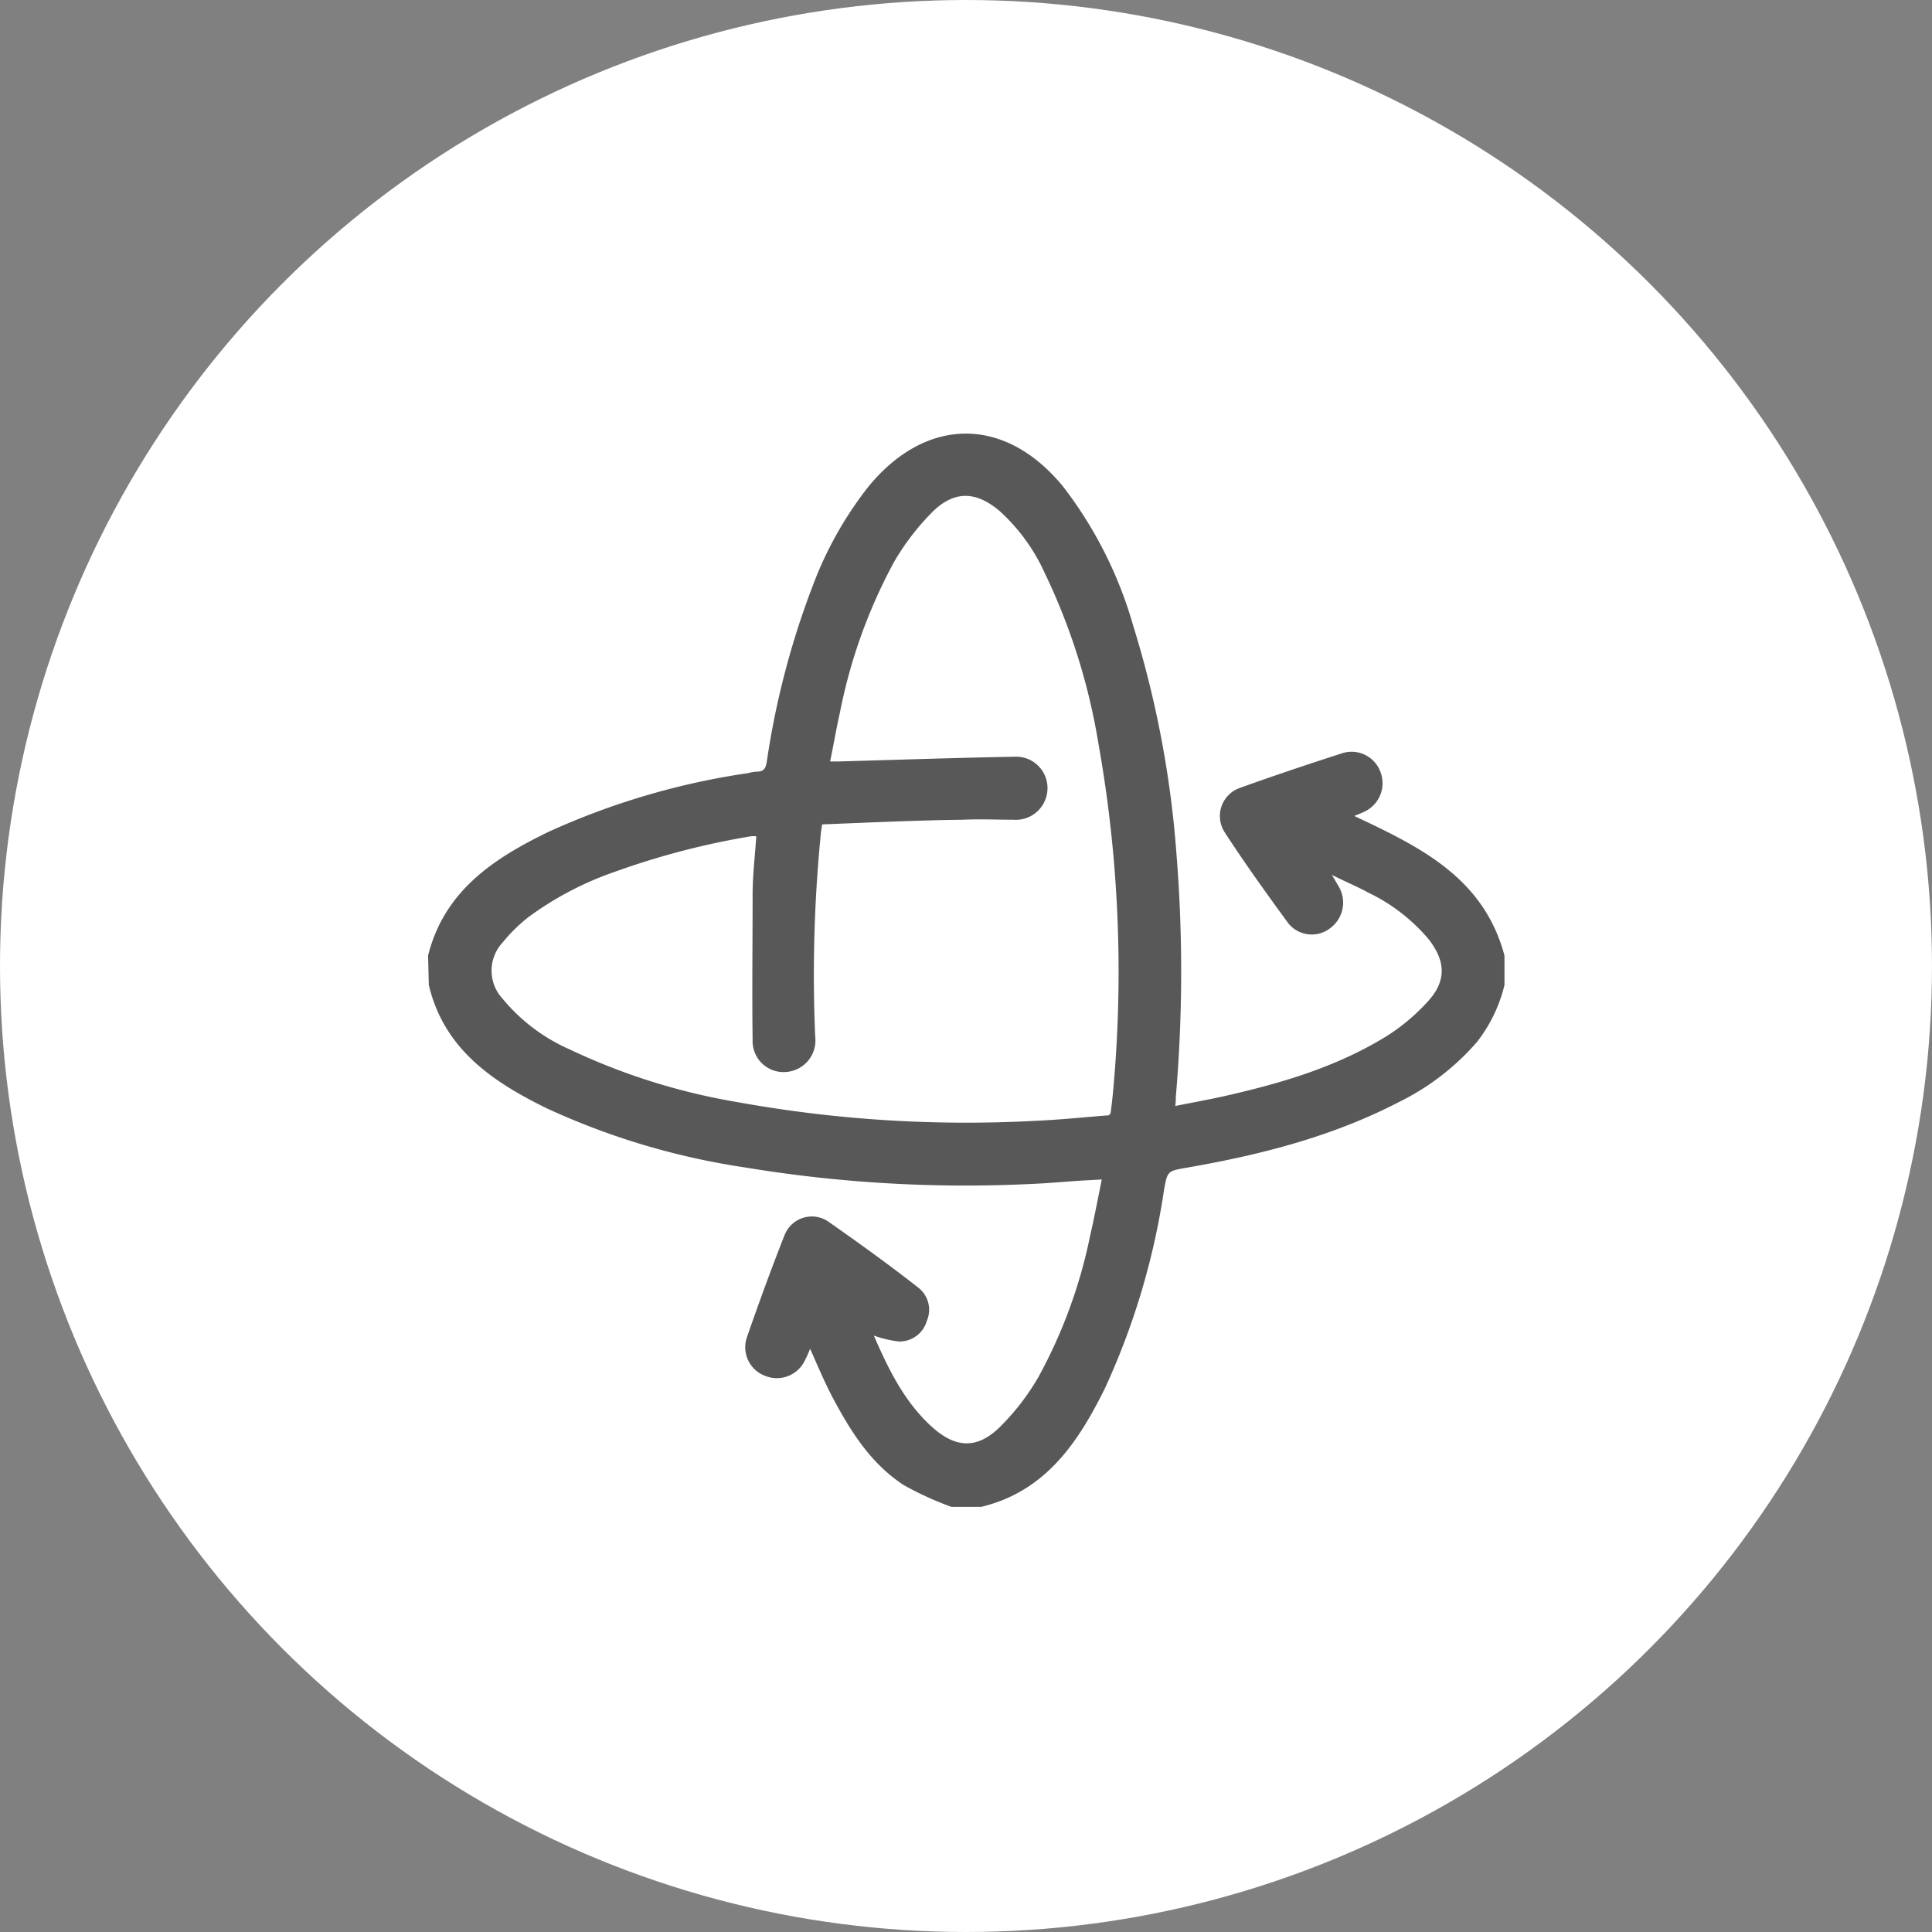
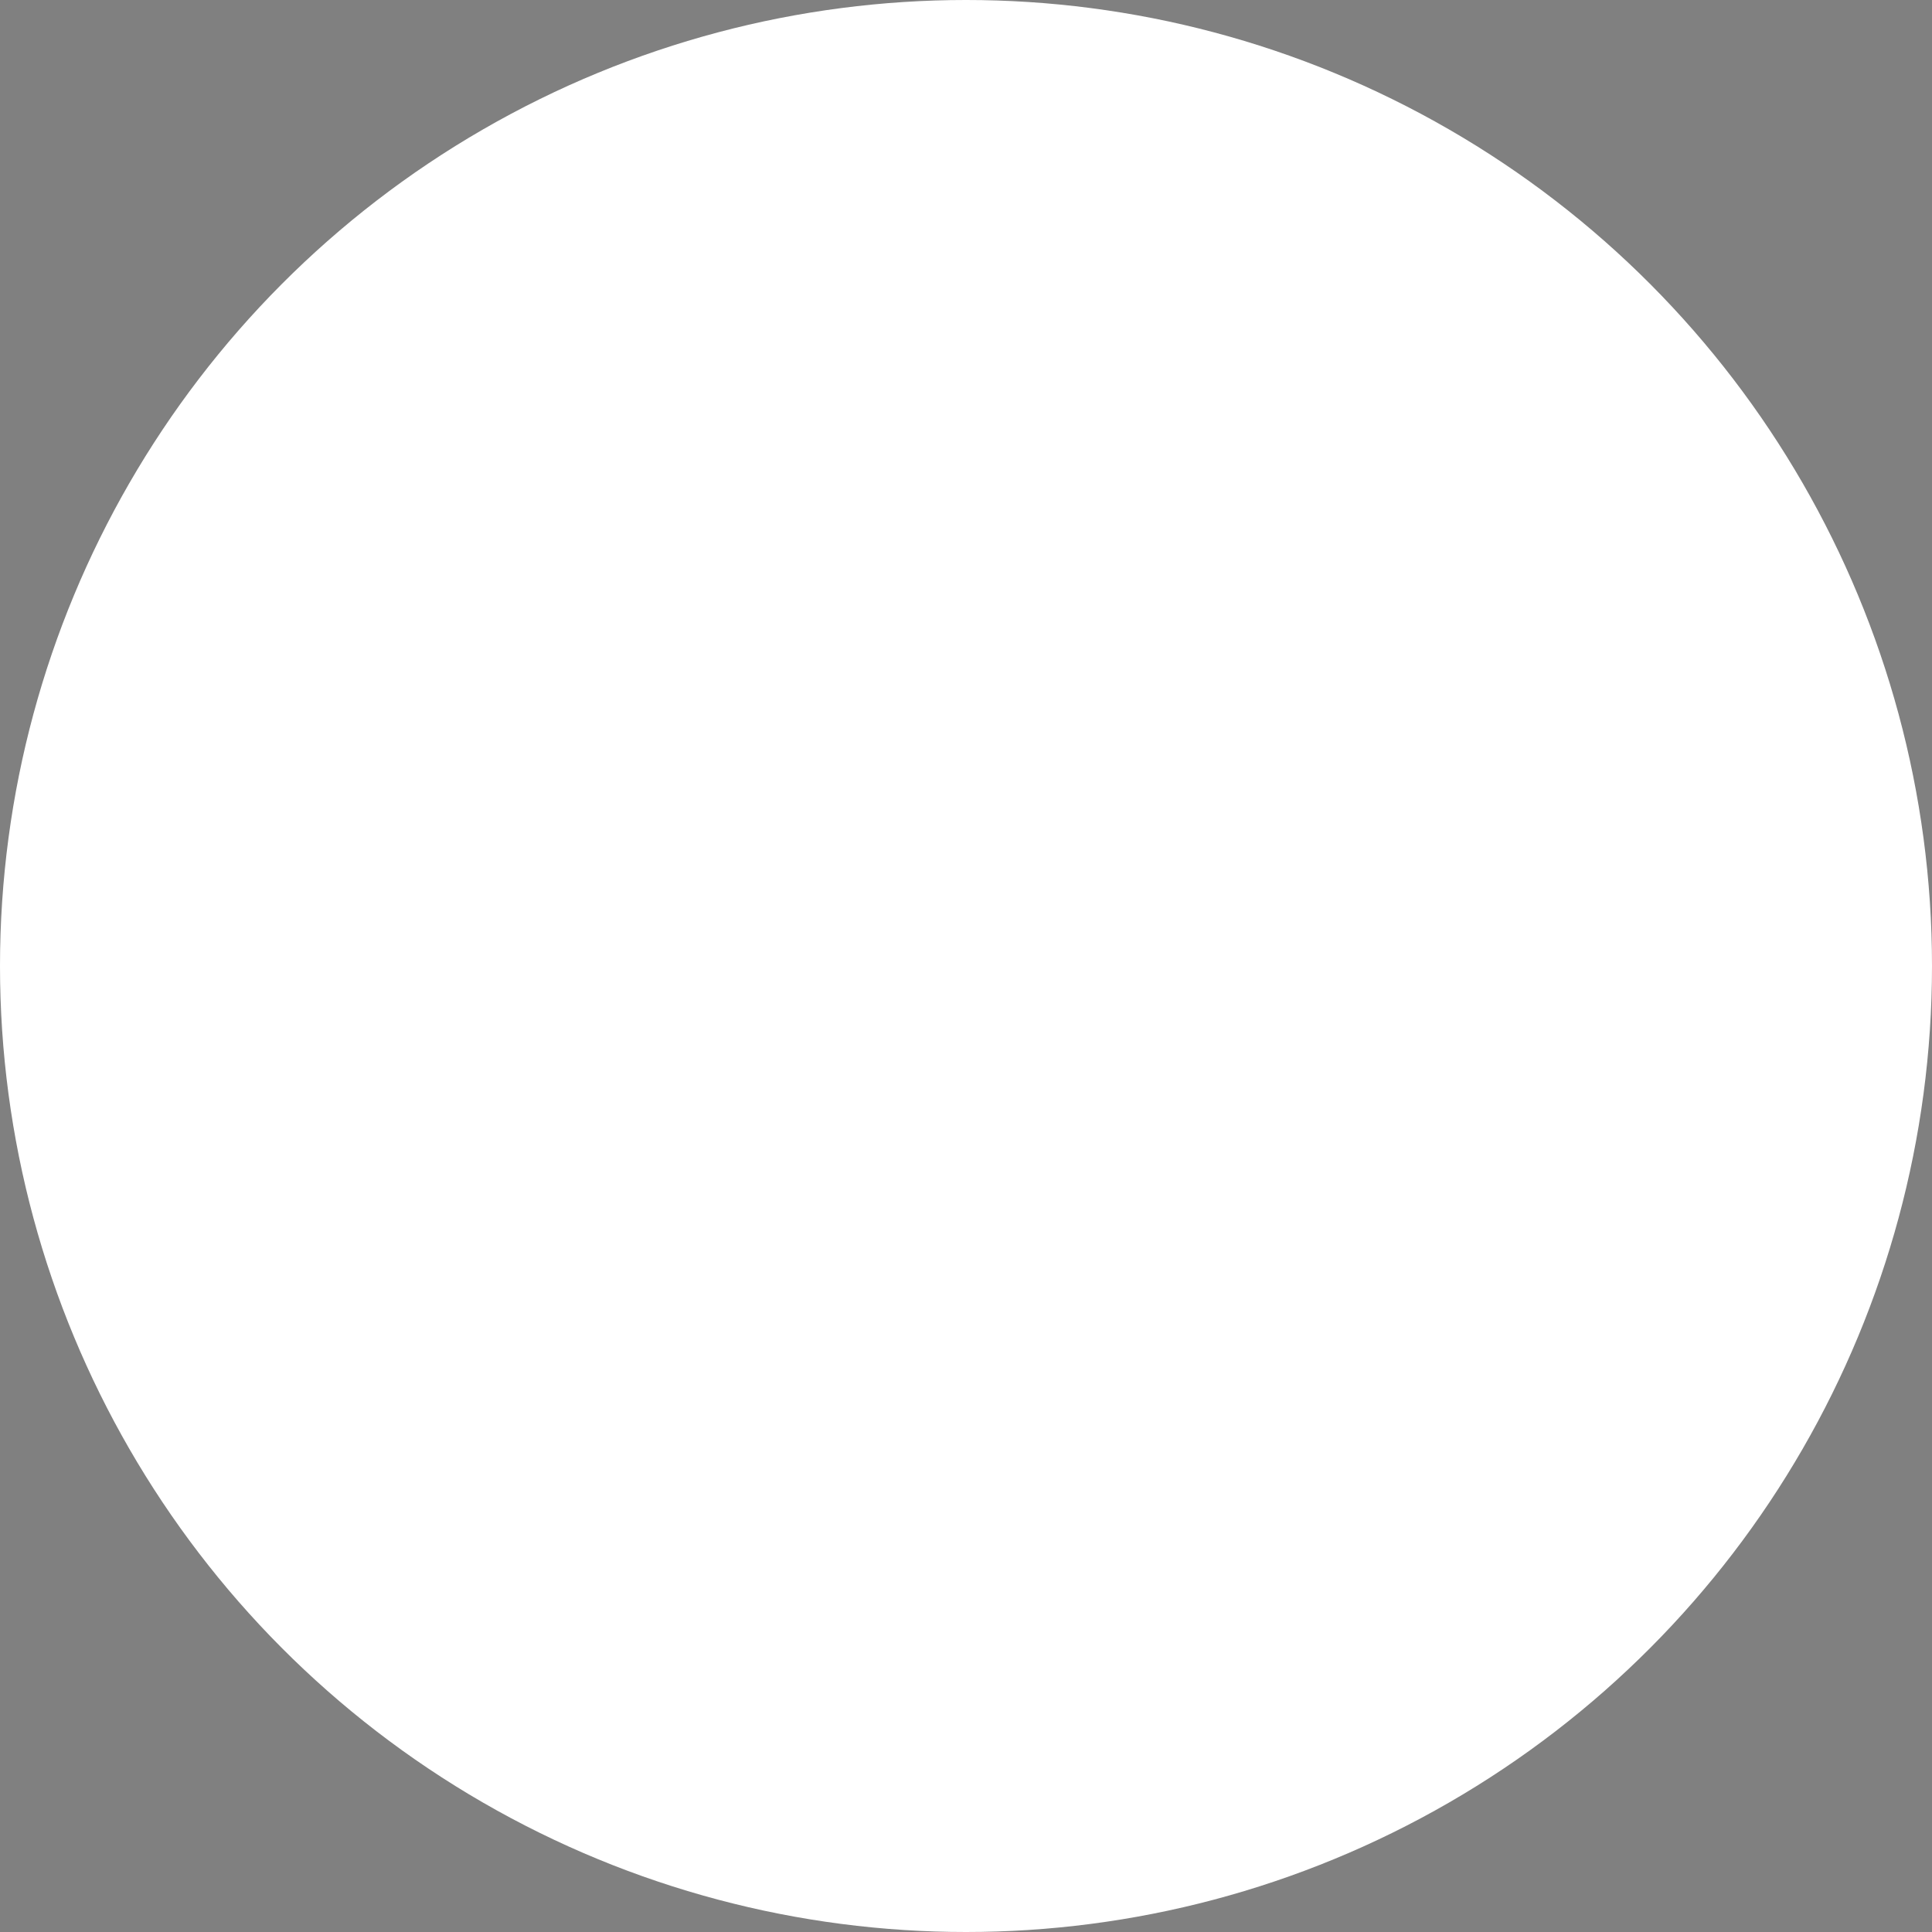
<svg xmlns="http://www.w3.org/2000/svg" viewBox="0 0 179 179">
  <rect x="0" y="0" width="179" height="179" fill="#808080" stroke="none" />
  <defs>
    <style>.cls-1{fill:#fff;}.cls-2{fill:#585858;}</style>
  </defs>
  <g id="_360" data-name="360">
    <circle id="cerchio" class="cls-1" cx="89.5" cy="89.5" r="89.5" />
-     <path class="cls-2" d="M39.66,88.54c1.5-6,6.07-9,11.16-11.47A68.46,68.46,0,0,1,69.3,71.63a4.4,4.4,0,0,1,.86-.14c.63,0,.78-.33.88-.9A76.61,76.61,0,0,1,75.29,54.3a34.36,34.36,0,0,1,5.15-9.19c5.37-6.57,12.71-6.59,18.08,0A38.35,38.35,0,0,1,105,58a94.75,94.75,0,0,1,4,21.12,136.32,136.32,0,0,1-.06,22.5c0,.21,0,.43-.05.85,1.58-.32,3.06-.58,4.53-.91,5.23-1.18,10.36-2.68,15-5.53a18.37,18.37,0,0,0,3.91-3.29c1.69-1.87,1.61-3.68.05-5.7a16.78,16.78,0,0,0-5.57-4.32c-1-.55-2.09-1-3.41-1.66l.63,1.07a2.94,2.94,0,0,1-.82,3.89,2.78,2.78,0,0,1-3.91-.56c-2-2.74-4-5.52-5.84-8.36a2.76,2.76,0,0,1,1.42-4.1c3.16-1.14,6.36-2.21,9.56-3.24a2.85,2.85,0,0,1,3.5,1.88,2.9,2.9,0,0,1-1.55,3.57c-.28.14-.58.25-.92.39,6.06,2.85,12,5.7,13.92,12.94v2.72a13.79,13.79,0,0,1-2.54,5.27,23,23,0,0,1-7.27,5.59c-6.16,3.19-12.8,4.88-19.59,6.06-1.86.32-1.83.31-2.16,2.18a67.53,67.53,0,0,1-5.45,18.25c-2.47,5-5.5,9.57-11.47,11H88.14a29.84,29.84,0,0,1-4.38-2c-3.1-2-5-5.07-6.7-8.29-.72-1.4-1.34-2.85-2-4.36-.17.41-.3.73-.45,1a2.87,2.87,0,0,1-3.65,1.54,2.83,2.83,0,0,1-1.78-3.54c1.11-3.2,2.27-6.39,3.52-9.55a2.71,2.71,0,0,1,4-1.26c2.85,2,5.64,4,8.38,6.15a2.59,2.59,0,0,1,.79,3.08,2.63,2.63,0,0,1-2.55,1.91,10,10,0,0,1-2.36-.55c1.35,3.1,2.83,6.17,5.44,8.51,2.16,1.93,4.14,2,6.2,0a22,22,0,0,0,3.6-4.65A46.51,46.51,0,0,0,101,114.49c.39-1.69.71-3.39,1.08-5.21l-2,.11c-1.49.1-3,.24-4.47.3A125.2,125.2,0,0,1,69,108.16a67.39,67.39,0,0,1-18.27-5.44c-5.06-2.47-9.59-5.5-11-11.46ZM76.17,76.38c-.07.45-.09.6-.11.76a132.78,132.78,0,0,0-.53,18.92,2.92,2.92,0,0,1-2.73,3.26,2.86,2.86,0,0,1-3.07-2.94c-.06-4.5,0-9,0-13.49,0-1.8.22-3.59.34-5.41a3.55,3.55,0,0,0-.49,0A72,72,0,0,0,57,80.76,30,30,0,0,0,49,84.94a14.66,14.66,0,0,0-2.42,2.37,3.83,3.83,0,0,0,0,5.24,16.82,16.82,0,0,0,6.23,4.69,59.1,59.1,0,0,0,15.62,4.89A118.8,118.8,0,0,0,96,103.84c2.29-.1,4.57-.34,6.74-.51.13-.16.16-.18.16-.21.08-.64.16-1.28.22-1.93a120.57,120.57,0,0,0-1.35-32.3,58.1,58.1,0,0,0-5-15.85,17.44,17.44,0,0,0-4.15-5.69c-2.16-1.83-4.14-1.92-6.15,0a22.77,22.77,0,0,0-3.65,4.74,49.11,49.11,0,0,0-5,13.92c-.33,1.47-.59,3-.91,4.54l.75,0c5.44-.15,10.88-.34,16.33-.44a2.91,2.91,0,0,1,3.06,3,2.94,2.94,0,0,1-3.17,2.84c-1.56,0-3.12-.08-4.67,0C84.88,76,80.55,76.21,76.17,76.38Z" />
  </g>
</svg>